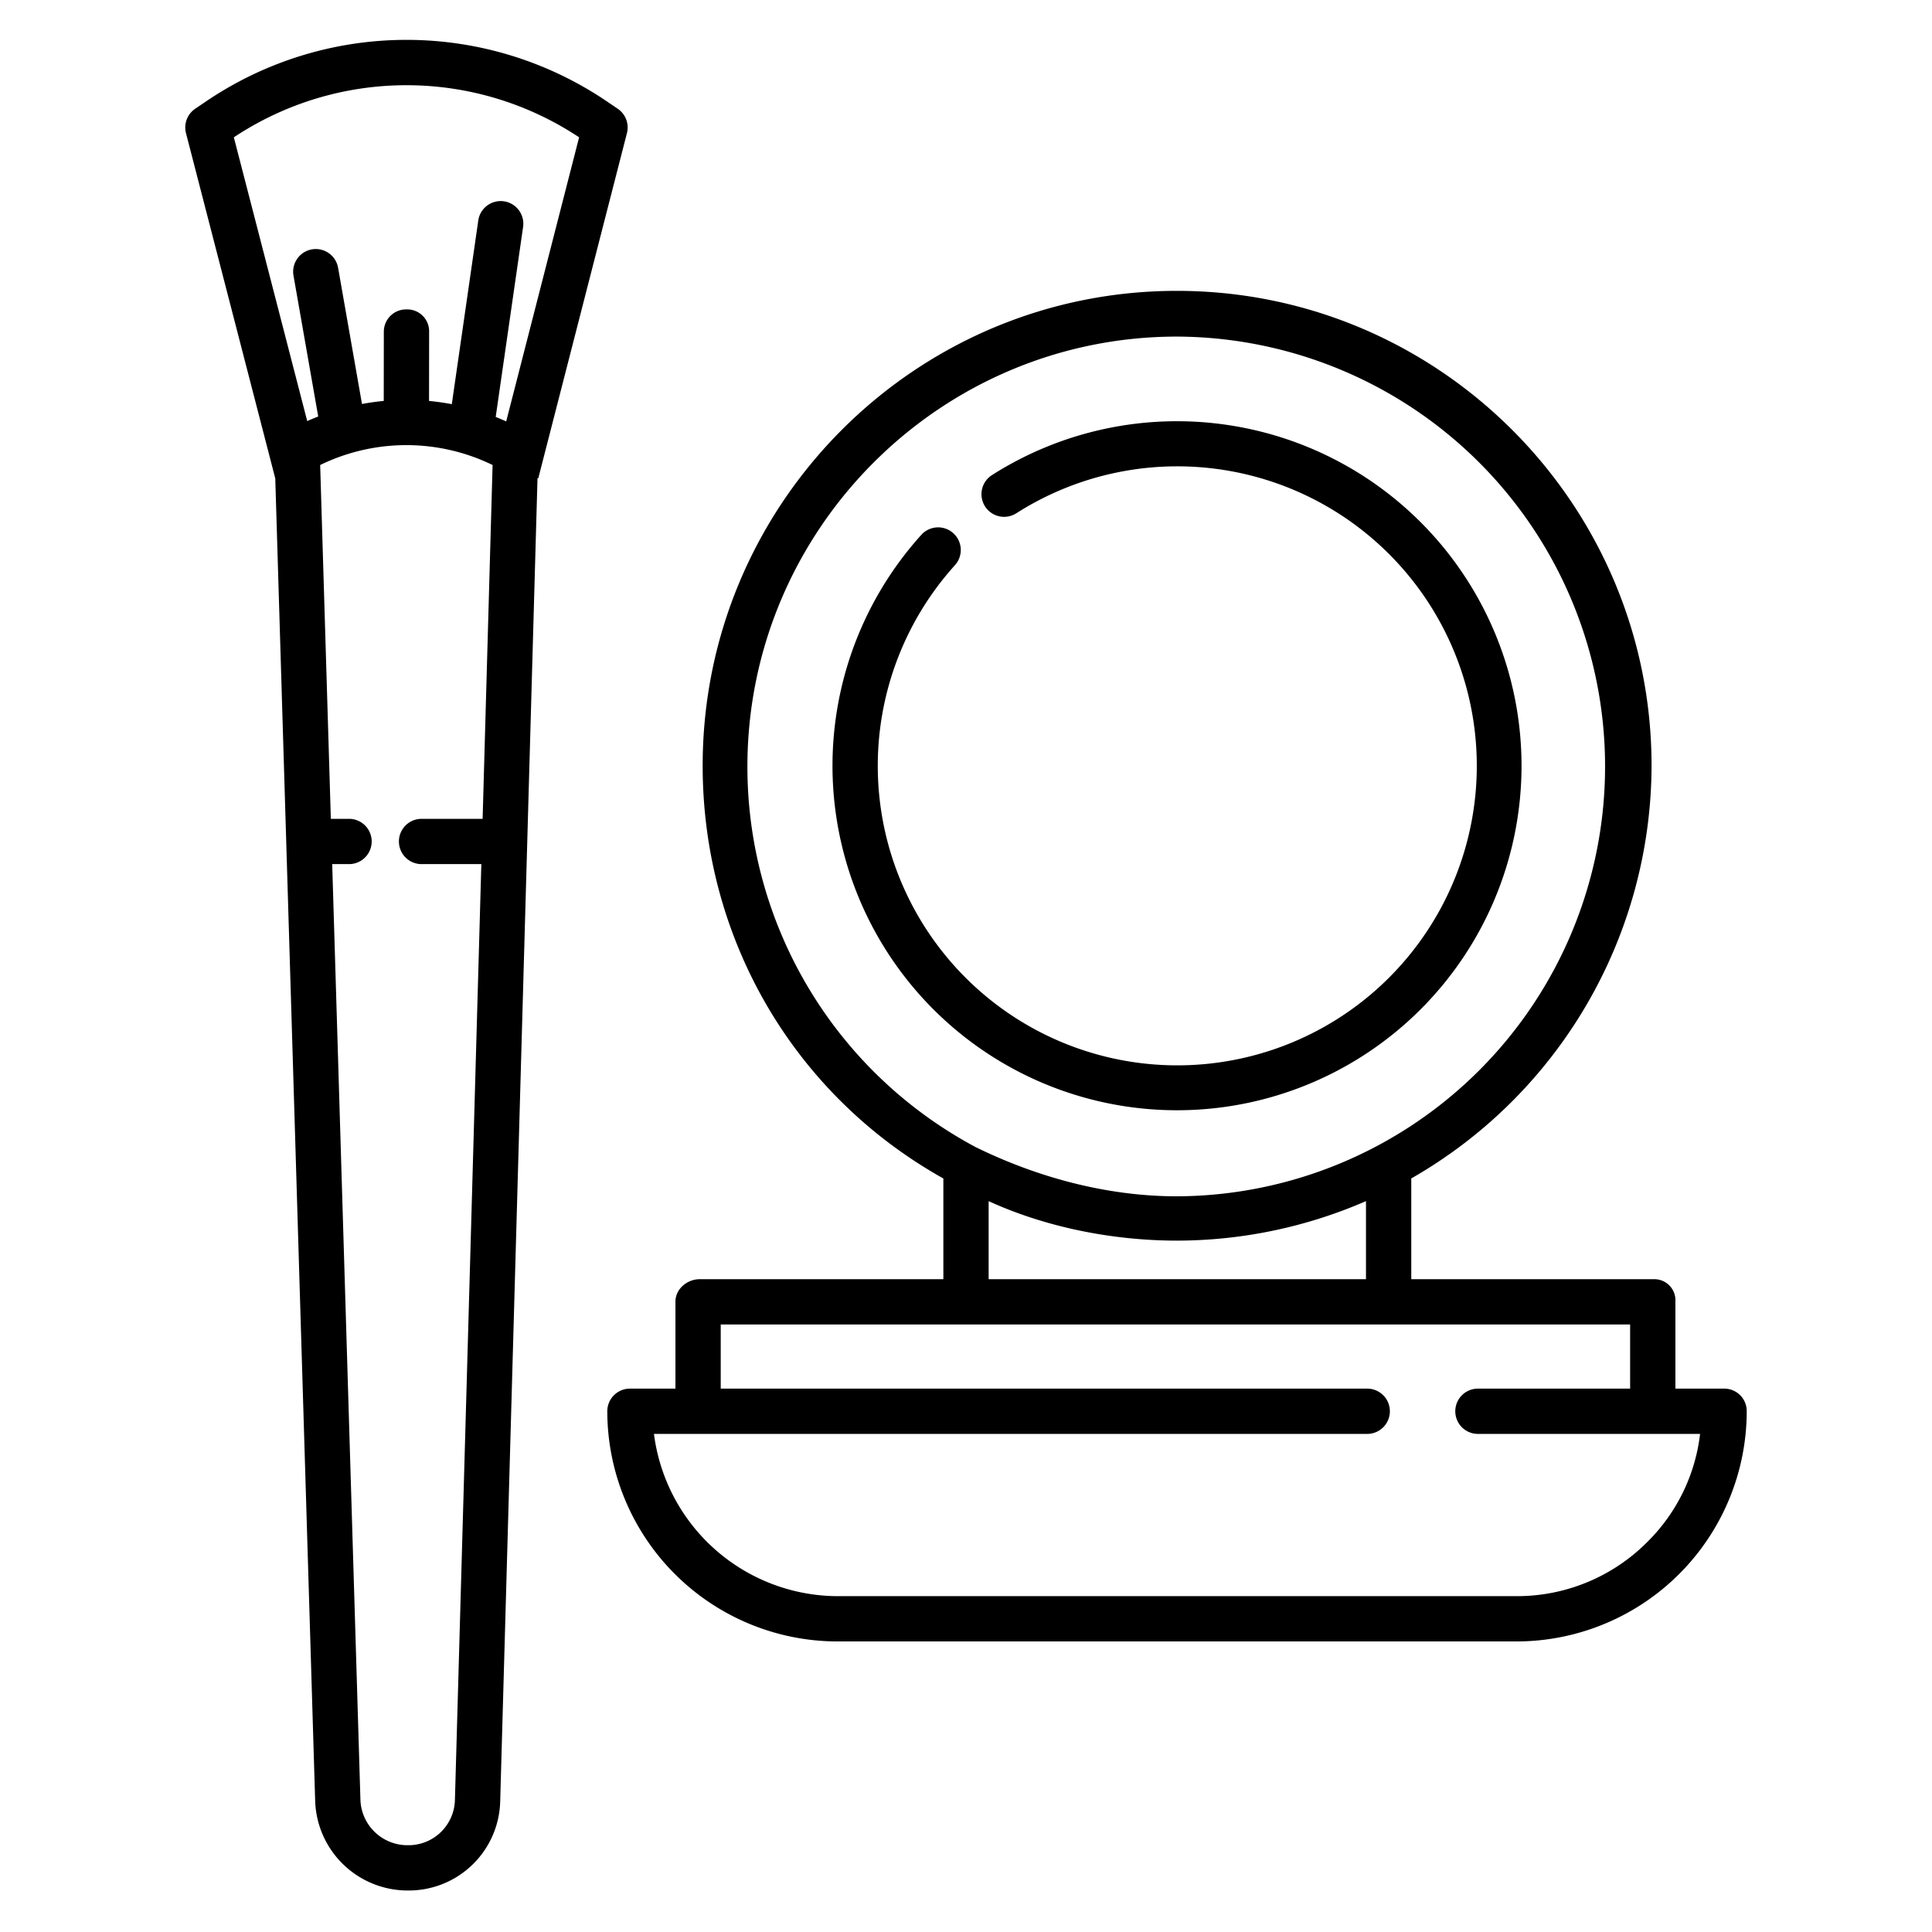
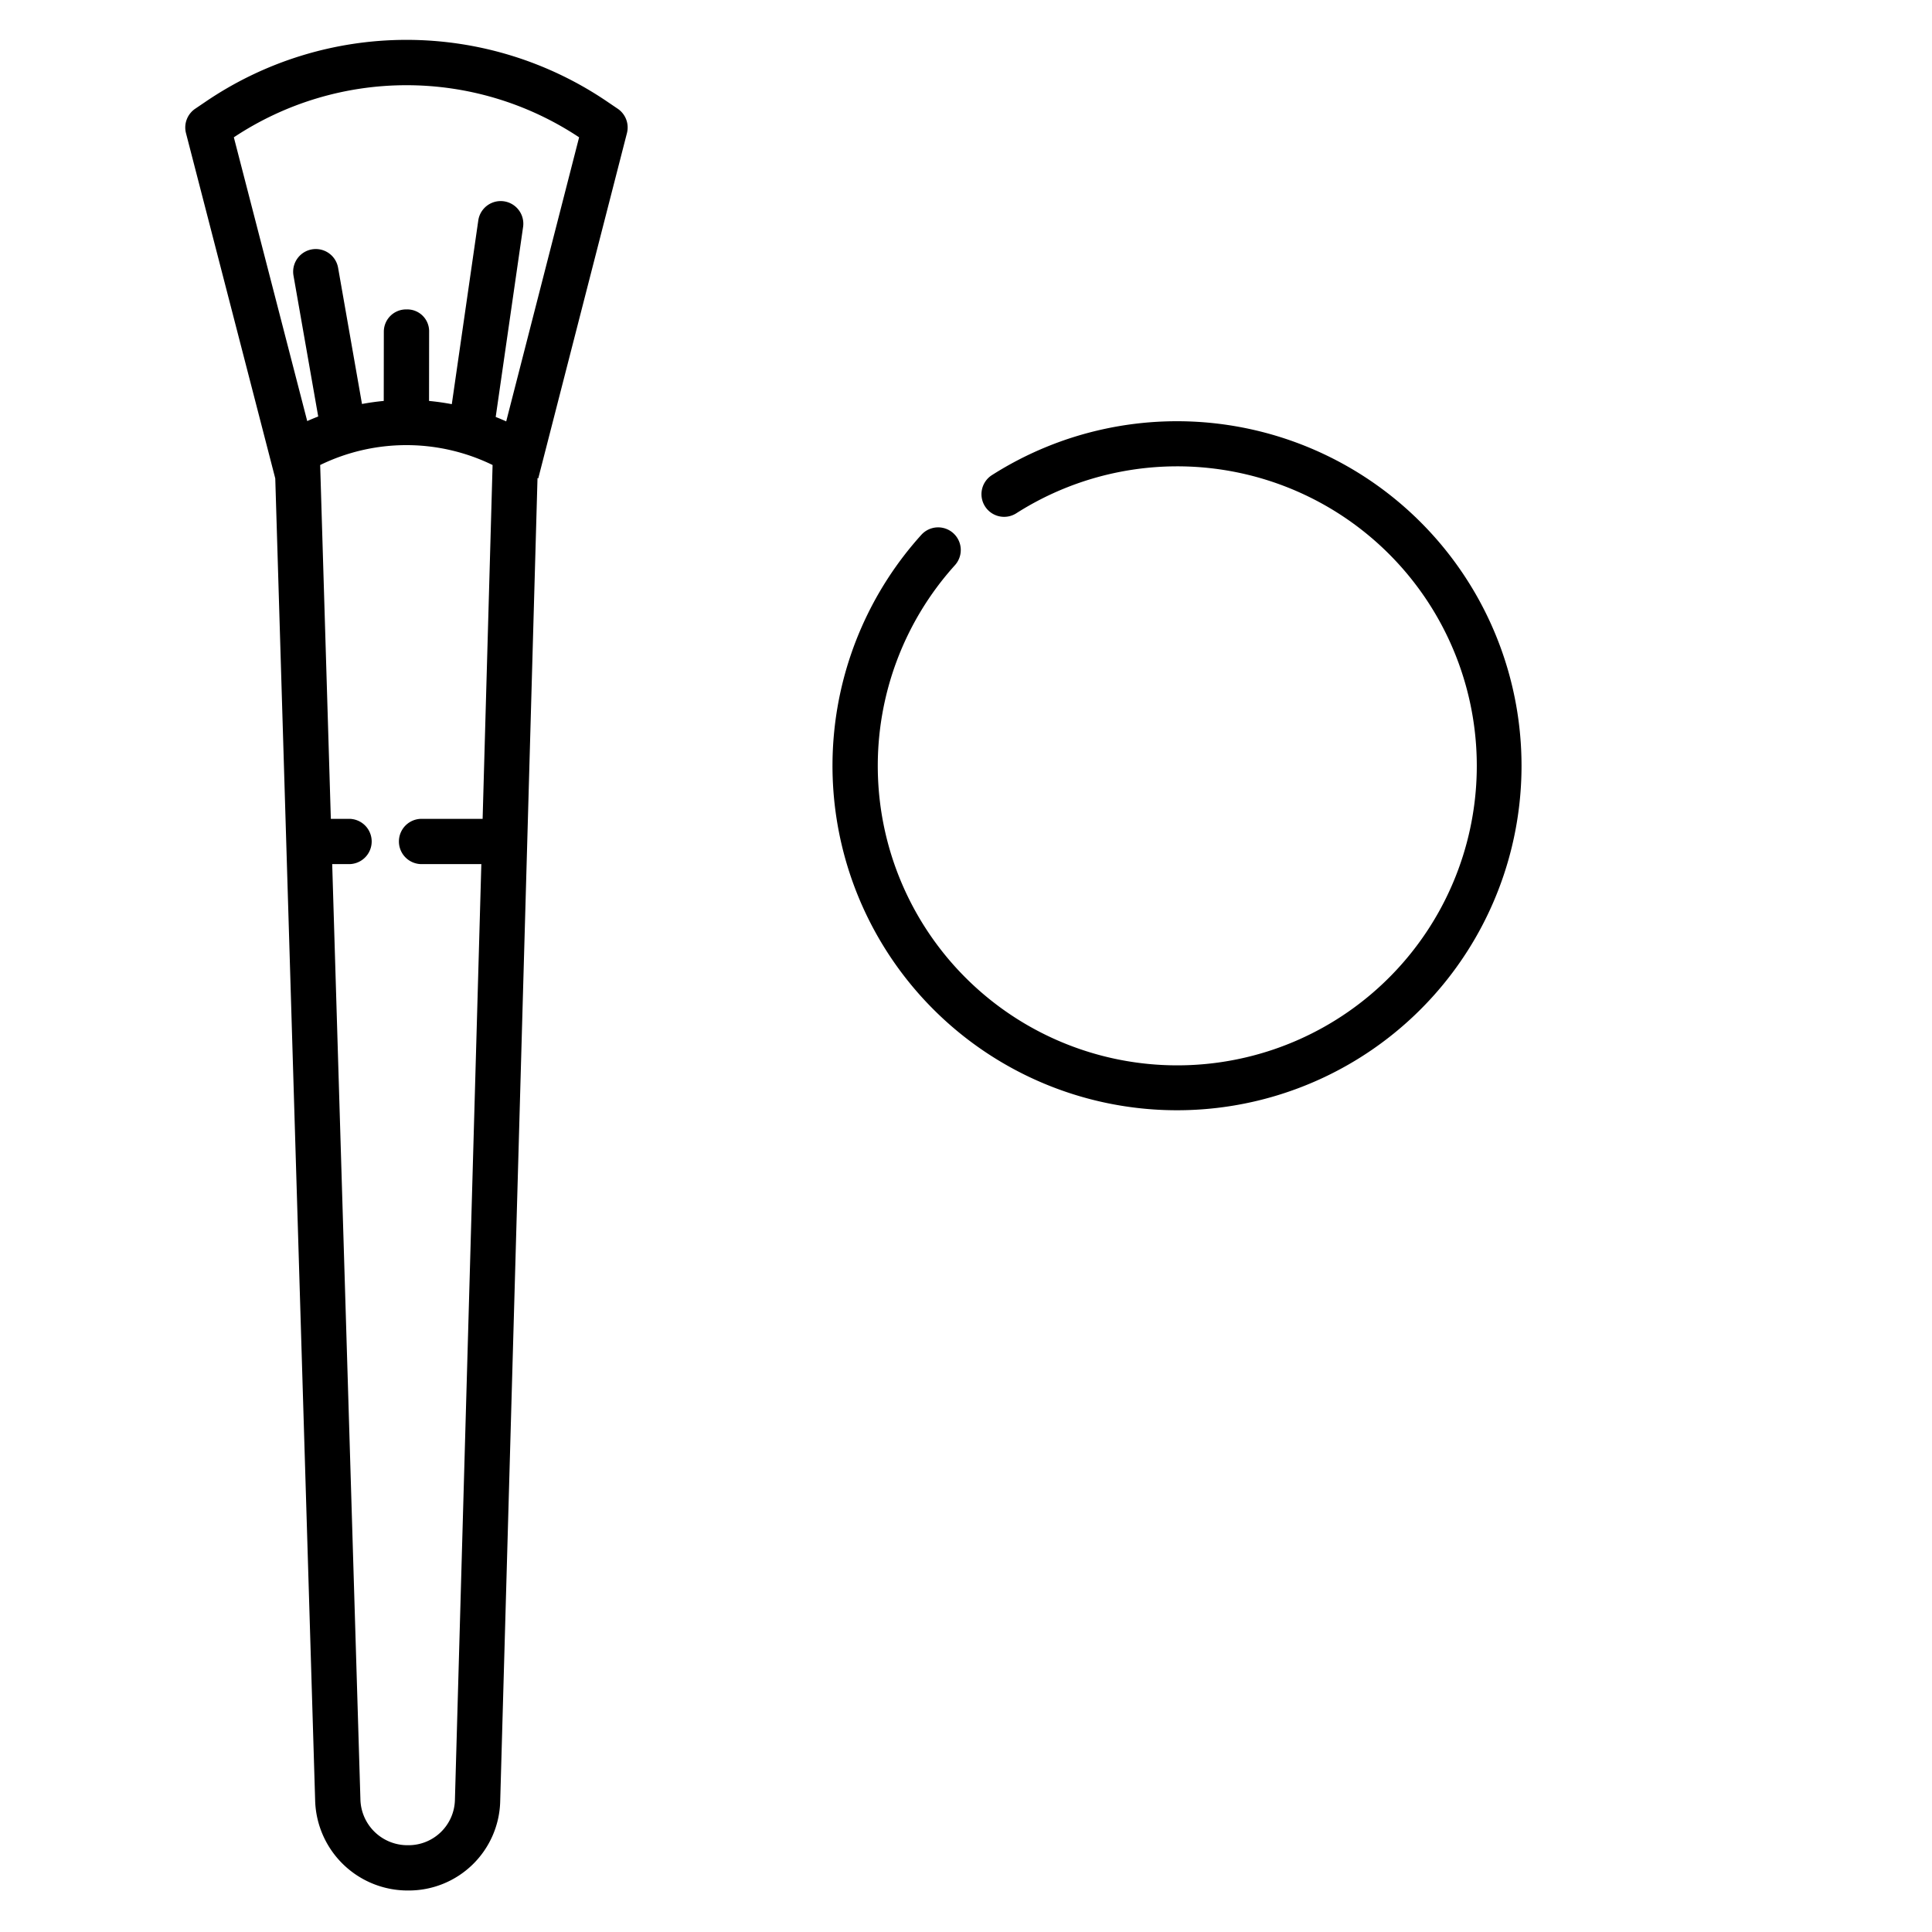
<svg xmlns="http://www.w3.org/2000/svg" id="Layer_1" data-name="Layer 1" viewBox="0 0 512 512" width="512" height="512">
  <path d="M403.22,202.93a91.316,91.316,0,0,0-140.347-77.02,6,6,0,1,0,6.455,10.116,79.373,79.373,0,1,1-16.242,13.733,6,6,0,0,0-8.9-8.049A91.3,91.3,0,1,0,403.22,202.93Z" />
-   <path d="M456.9,368H444V344.92a5.588,5.588,0,0,0-5.58-5.92H374V312.3A126.358,126.358,0,0,0,437.68,202.93c0-69.394-56.411-125.85-125.8-125.85S186.213,133.536,186.213,202.93c0,45.42,23.787,86.985,63.787,109.381V339H185.42c-3.314,0-6.42,2.606-6.42,5.92V368H166.94a6,6,0,0,0-6,6,61.069,61.069,0,0,0,61,61H401.9a61.072,61.072,0,0,0,61-61.06,5.948,5.948,0,0,0-6-5.94ZM198.07,203.169c0-62.777,51.073-113.969,113.85-113.969a113.918,113.918,0,0,1,0,227.834c-18.6,0-37.048-5.034-53.353-13.034h0A114.27,114.27,0,0,1,198.07,203.169ZM362,318.309V339H262V318.316c15,6.858,32.691,10.464,50,10.464A125.875,125.875,0,0,0,362,318.309Zm74.548,90.338A48.68,48.68,0,0,1,401.9,423H221.94a49.241,49.241,0,0,1-48.634-43H362.329a6,6,0,0,0,0-12H191V351H432v17H391.666a6,6,0,1,0,0,12h58.873A48.117,48.117,0,0,1,436.548,408.647Z" />
  <path d="M163.7,28.815l-2.639-1.788a94.651,94.651,0,0,0-106.694.007l-2.633,1.782a6,6,0,0,0-2.445,6.471l23.66,91.5,10.576,350.6A24.529,24.529,0,0,0,108.043,501h.159a24.233,24.233,0,0,0,24.357-23.667l9.887-350.657.2.094,23.5-91.495A6,6,0,0,0,163.7,28.815ZM127.9,217H111.718a6,6,0,0,0,0,12h15.841l-7,248a12.3,12.3,0,0,1-12.438,12h-.082a12.458,12.458,0,0,1-12.521-11.98L88.037,229H92.5a6,6,0,1,0,0-12H87.676l-2.827-93.768a52.164,52.164,0,0,1,45.691,0Zm6.25-105.326c-.919-.416-1.848-.806-2.783-1.177l7.264-50.391a6,6,0,0,0-11.877-1.712l-7.022,48.716q-3-.57-6.031-.856l.021-18.5A5.789,5.789,0,0,0,107.725,82h-.007a5.9,5.9,0,0,0-6,5.868l-.022,18.385q-2.895.271-5.764.807L89.6,70.963a6,6,0,0,0-11.821,2.074l6.551,37.338c-.978.383-1.951.782-2.913,1.215l-19.447-75.2a82.692,82.692,0,0,1,91.5,0Z" />
</svg>